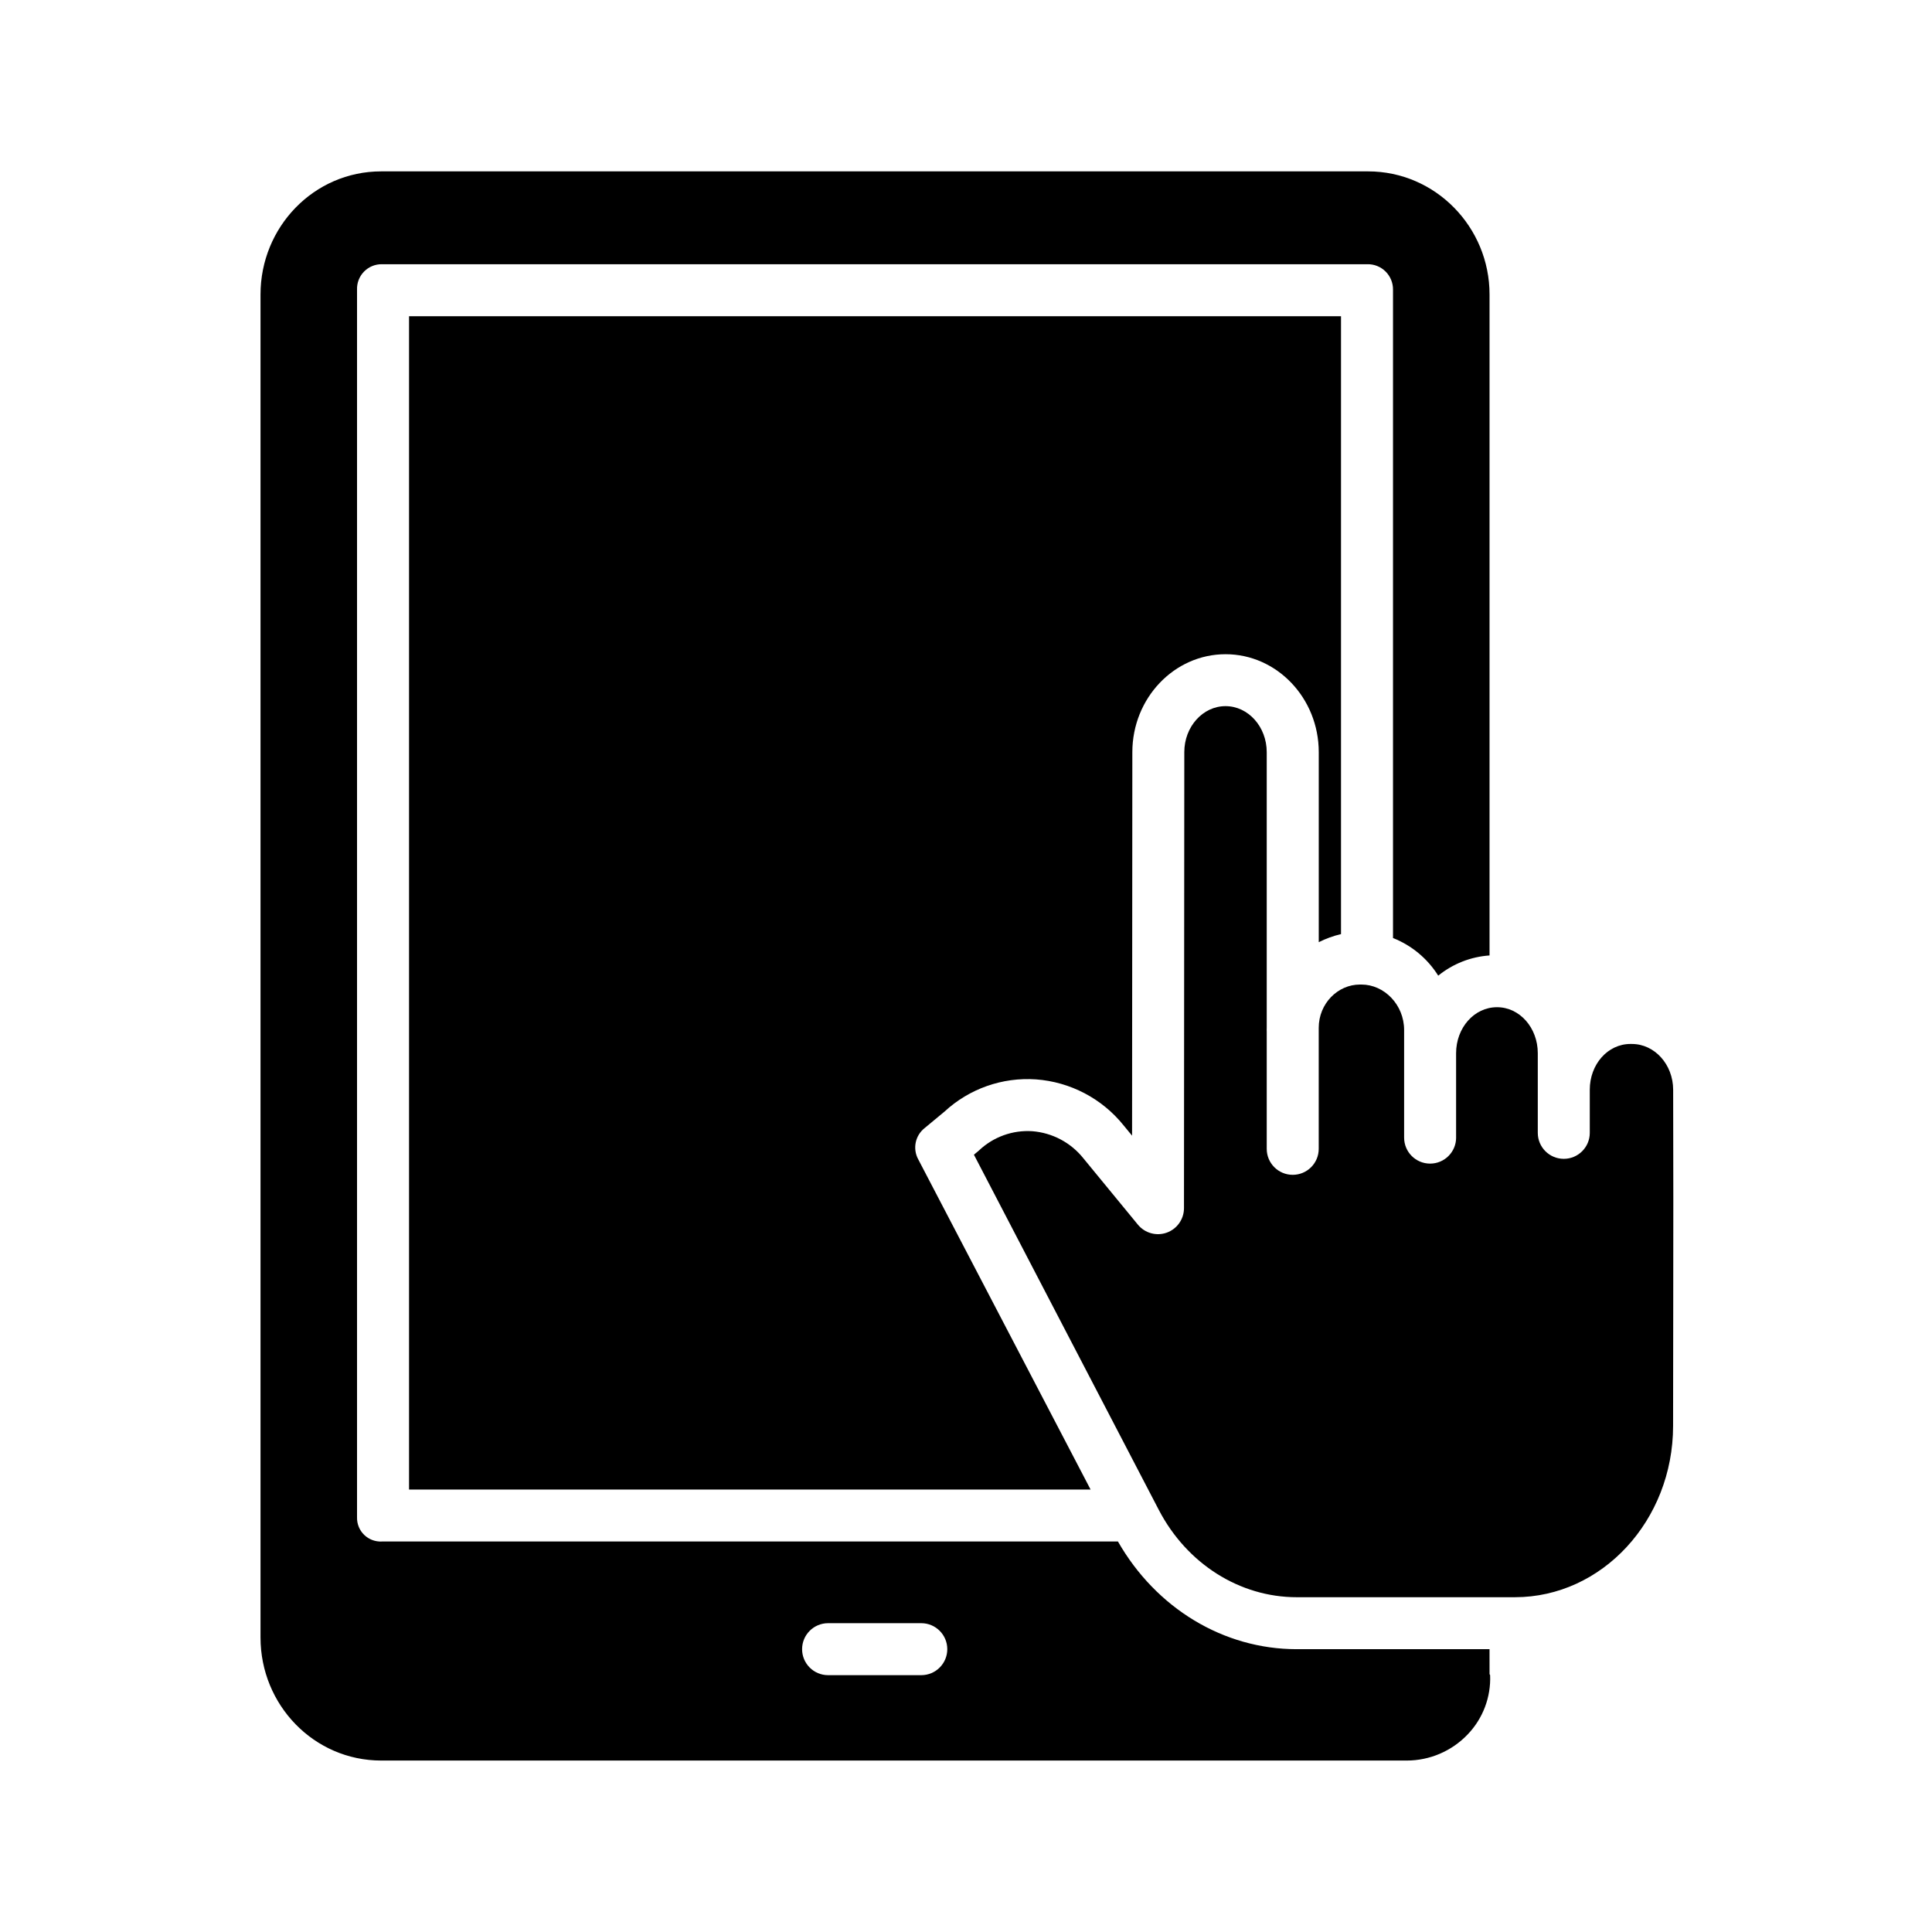
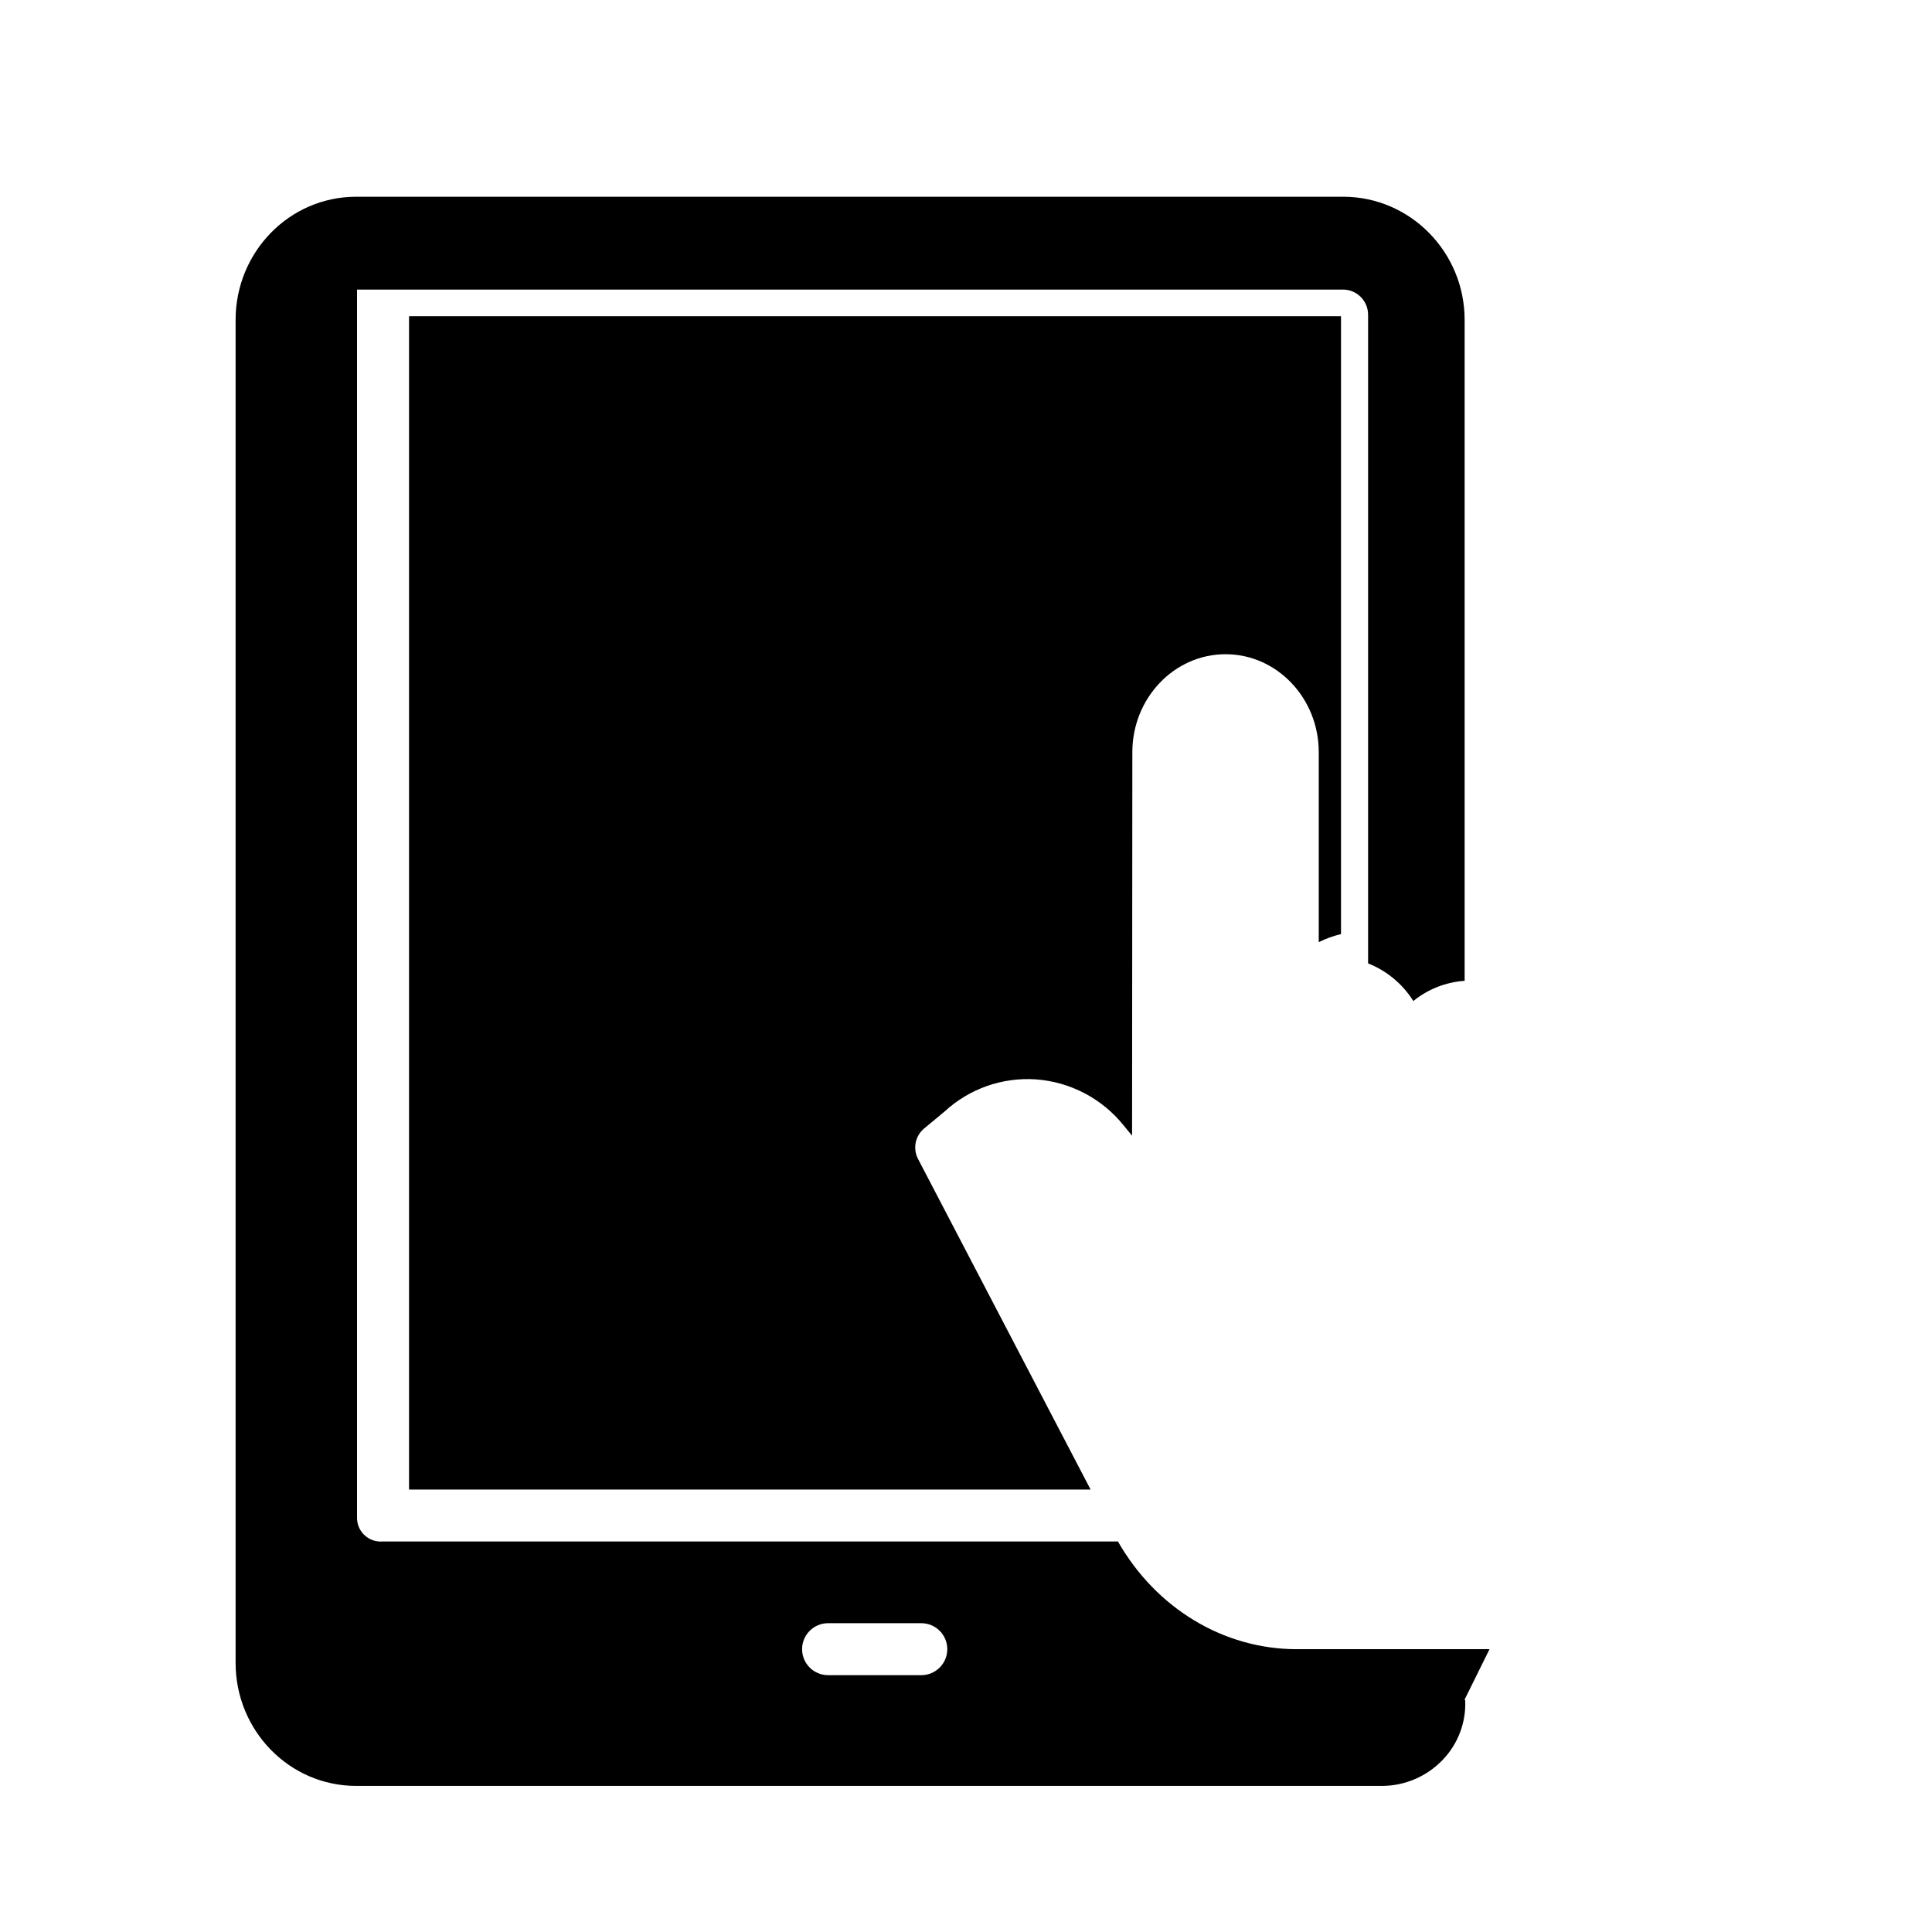
<svg xmlns="http://www.w3.org/2000/svg" fill="#000000" width="800px" height="800px" version="1.1" viewBox="144 144 512 512">
  <g>
    <path d="m499.38 391.54v-163.74h-246.98v310.95h180.62l-45.699-87.555c-1.5-2.797-0.781-6.269 1.711-8.238l5.258-4.363h0.004c6.555-6.07 15.328-9.16 24.238-8.547 9.109 0.664 17.527 5.082 23.246 12.203l2.234 2.719 0.07-101.65c0.012-14.309 11.09-25.945 24.699-25.945 13.609-0.004 24.703 11.641 24.703 25.961v50.352c1.875-0.945 3.856-1.664 5.902-2.144z" />
-     <path d="m538.74 581.05h-51.113c-19.352 0-37.246-10.824-47.359-28.535h-195.05c-1.742 0.098-3.449-0.539-4.703-1.754-1.254-1.215-1.941-2.902-1.898-4.648v-325.37c-0.059-1.781 0.613-3.504 1.863-4.777 1.246-1.27 2.961-1.973 4.738-1.945h261.16c1.797-0.035 3.531 0.66 4.809 1.93 1.277 1.266 1.988 2.992 1.973 4.793v171.84c4.957 1.965 9.156 5.461 11.984 9.977 3.871-3.144 8.621-5.016 13.598-5.356v-175.18c0-17.844-14.332-32.609-32.195-32.609h-261.53c-17.844 0-31.98 14.766-31.98 32.629v355.91c0 17.852 14.137 32.609 32 32.609h271.75c6.086 0 11.91-2.488 16.121-6.883 4.066-4.215 6.231-9.91 5.988-15.762 0-0.07-0.152-0.176-0.152-0.246zm-150.59 6.887h-24.699 0.004c-3.805 0-6.891-3.082-6.891-6.887 0-3.805 3.086-6.887 6.891-6.887h24.699-0.004c3.805 0 6.891 3.082 6.891 6.887 0 3.805-3.086 6.887-6.891 6.887z" />
-     <path d="m576.48 420.66h-0.395c-6.023 0-10.777 5.406-10.777 12.125v11.43c0 3.805-3.082 6.887-6.887 6.887-3.805 0-6.891-3.082-6.891-6.887v-21.105c0-6.723-4.781-12.191-10.805-12.191-6.062 0-10.844 5.469-10.844 12.191v22.371h0.004c0 3.805-3.086 6.887-6.891 6.887s-6.887-3.082-6.887-6.887v-28.512c0-6.723-5.281-12.055-11.301-12.055h-0.418c-5.856 0-10.914 5.027-10.914 11.484v32.055c0 3.805-3.086 6.887-6.891 6.887-3.805 0-6.887-3.082-6.887-6.887v-31.09c0-0.133-0.012-0.27-0.012-0.402 0-0.27 0.012-0.535 0.012-0.801v-72.836c0-6.723-4.898-12.191-10.922-12.191s-10.922 5.465-10.922 12.18l-0.086 120.87c-0.004 2.906-1.832 5.5-4.57 6.481-2.738 0.98-5.793 0.133-7.641-2.113l-14.43-17.566c-3.328-4.18-8.238-6.789-13.562-7.203-5.199-0.34-10.305 1.496-14.094 5.074-0.086 0.078-0.172 0.156-0.262 0.23l-1.109 0.922 49.004 94.145c7.422 14.258 21.418 23.125 36.527 23.125h57.836c23.09 0 41.898-20.352 41.918-45.363 0.012-14.008 0.027-24.461 0.039-32.938 0.031-22.715 0.039-31.184-0.02-56.199-0.02-6.695-4.918-12.113-10.926-12.113z" />
+     <path d="m538.74 581.05h-51.113c-19.352 0-37.246-10.824-47.359-28.535h-195.05c-1.742 0.098-3.449-0.539-4.703-1.754-1.254-1.215-1.941-2.902-1.898-4.648v-325.37h261.16c1.797-0.035 3.531 0.66 4.809 1.93 1.277 1.266 1.988 2.992 1.973 4.793v171.84c4.957 1.965 9.156 5.461 11.984 9.977 3.871-3.144 8.621-5.016 13.598-5.356v-175.18c0-17.844-14.332-32.609-32.195-32.609h-261.53c-17.844 0-31.98 14.766-31.98 32.629v355.91c0 17.852 14.137 32.609 32 32.609h271.75c6.086 0 11.91-2.488 16.121-6.883 4.066-4.215 6.231-9.91 5.988-15.762 0-0.07-0.152-0.176-0.152-0.246zm-150.59 6.887h-24.699 0.004c-3.805 0-6.891-3.082-6.891-6.887 0-3.805 3.086-6.887 6.891-6.887h24.699-0.004c3.805 0 6.891 3.082 6.891 6.887 0 3.805-3.086 6.887-6.891 6.887z" />
  </g>
</svg>